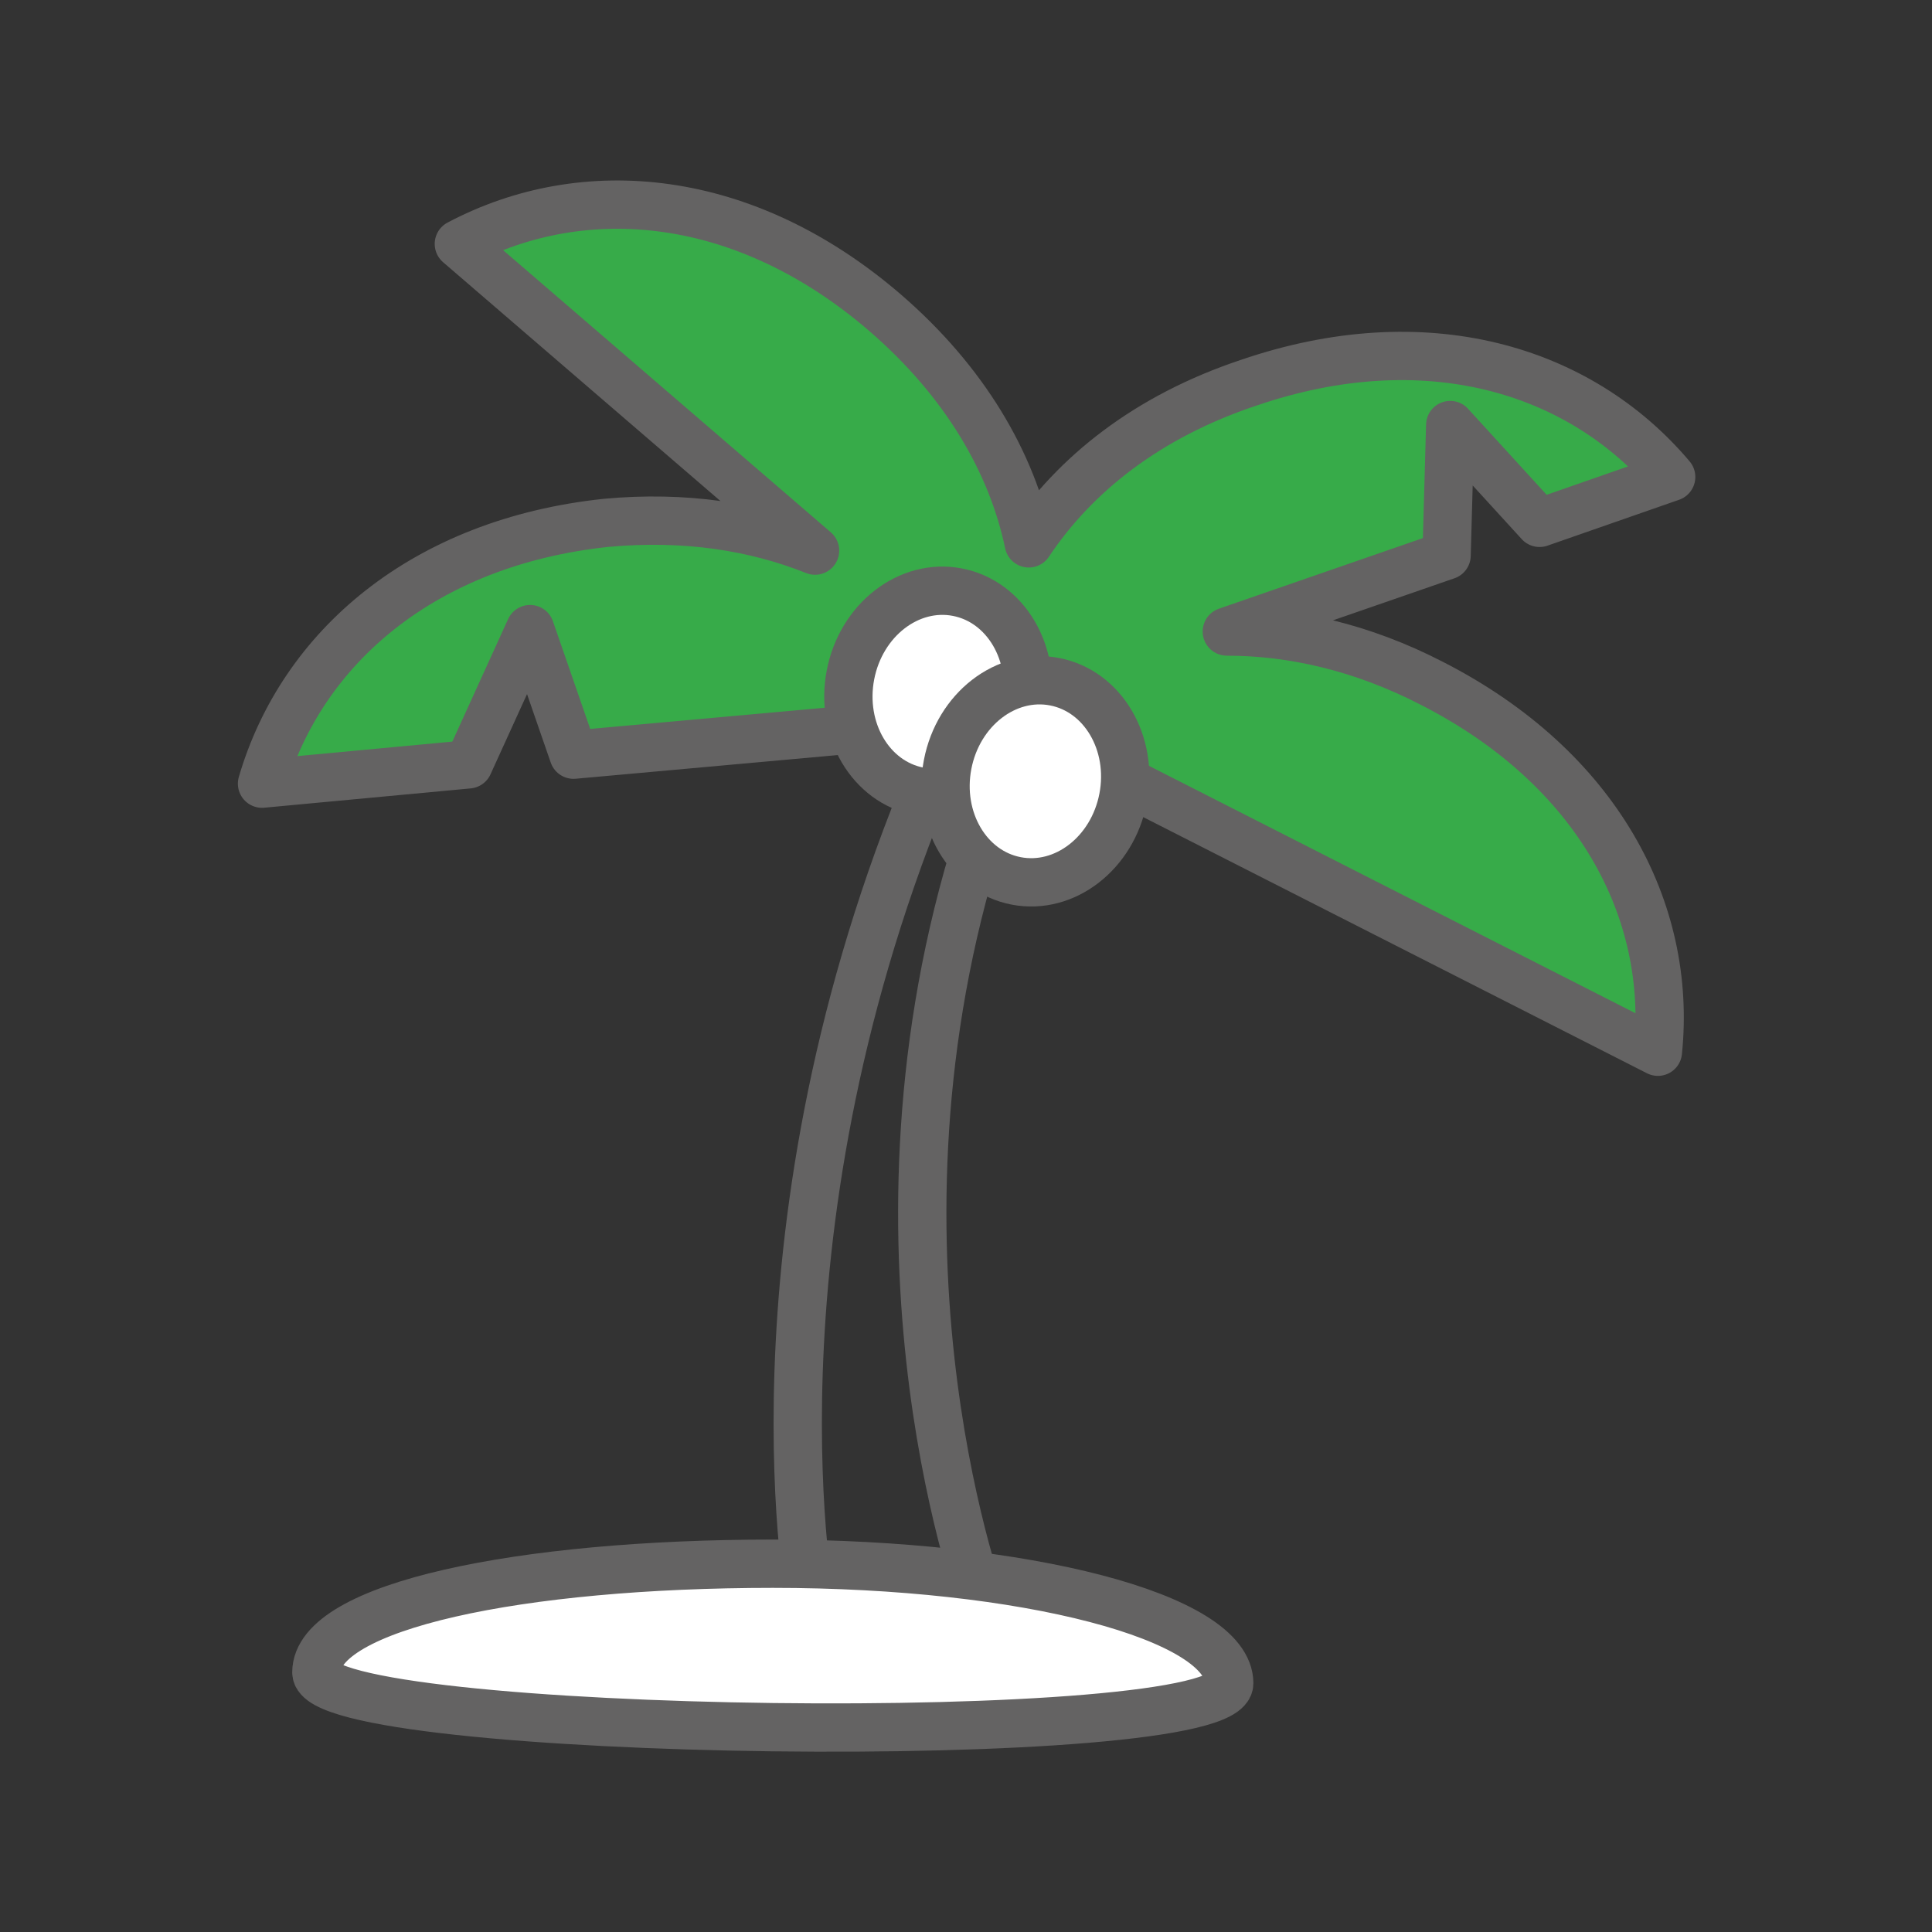
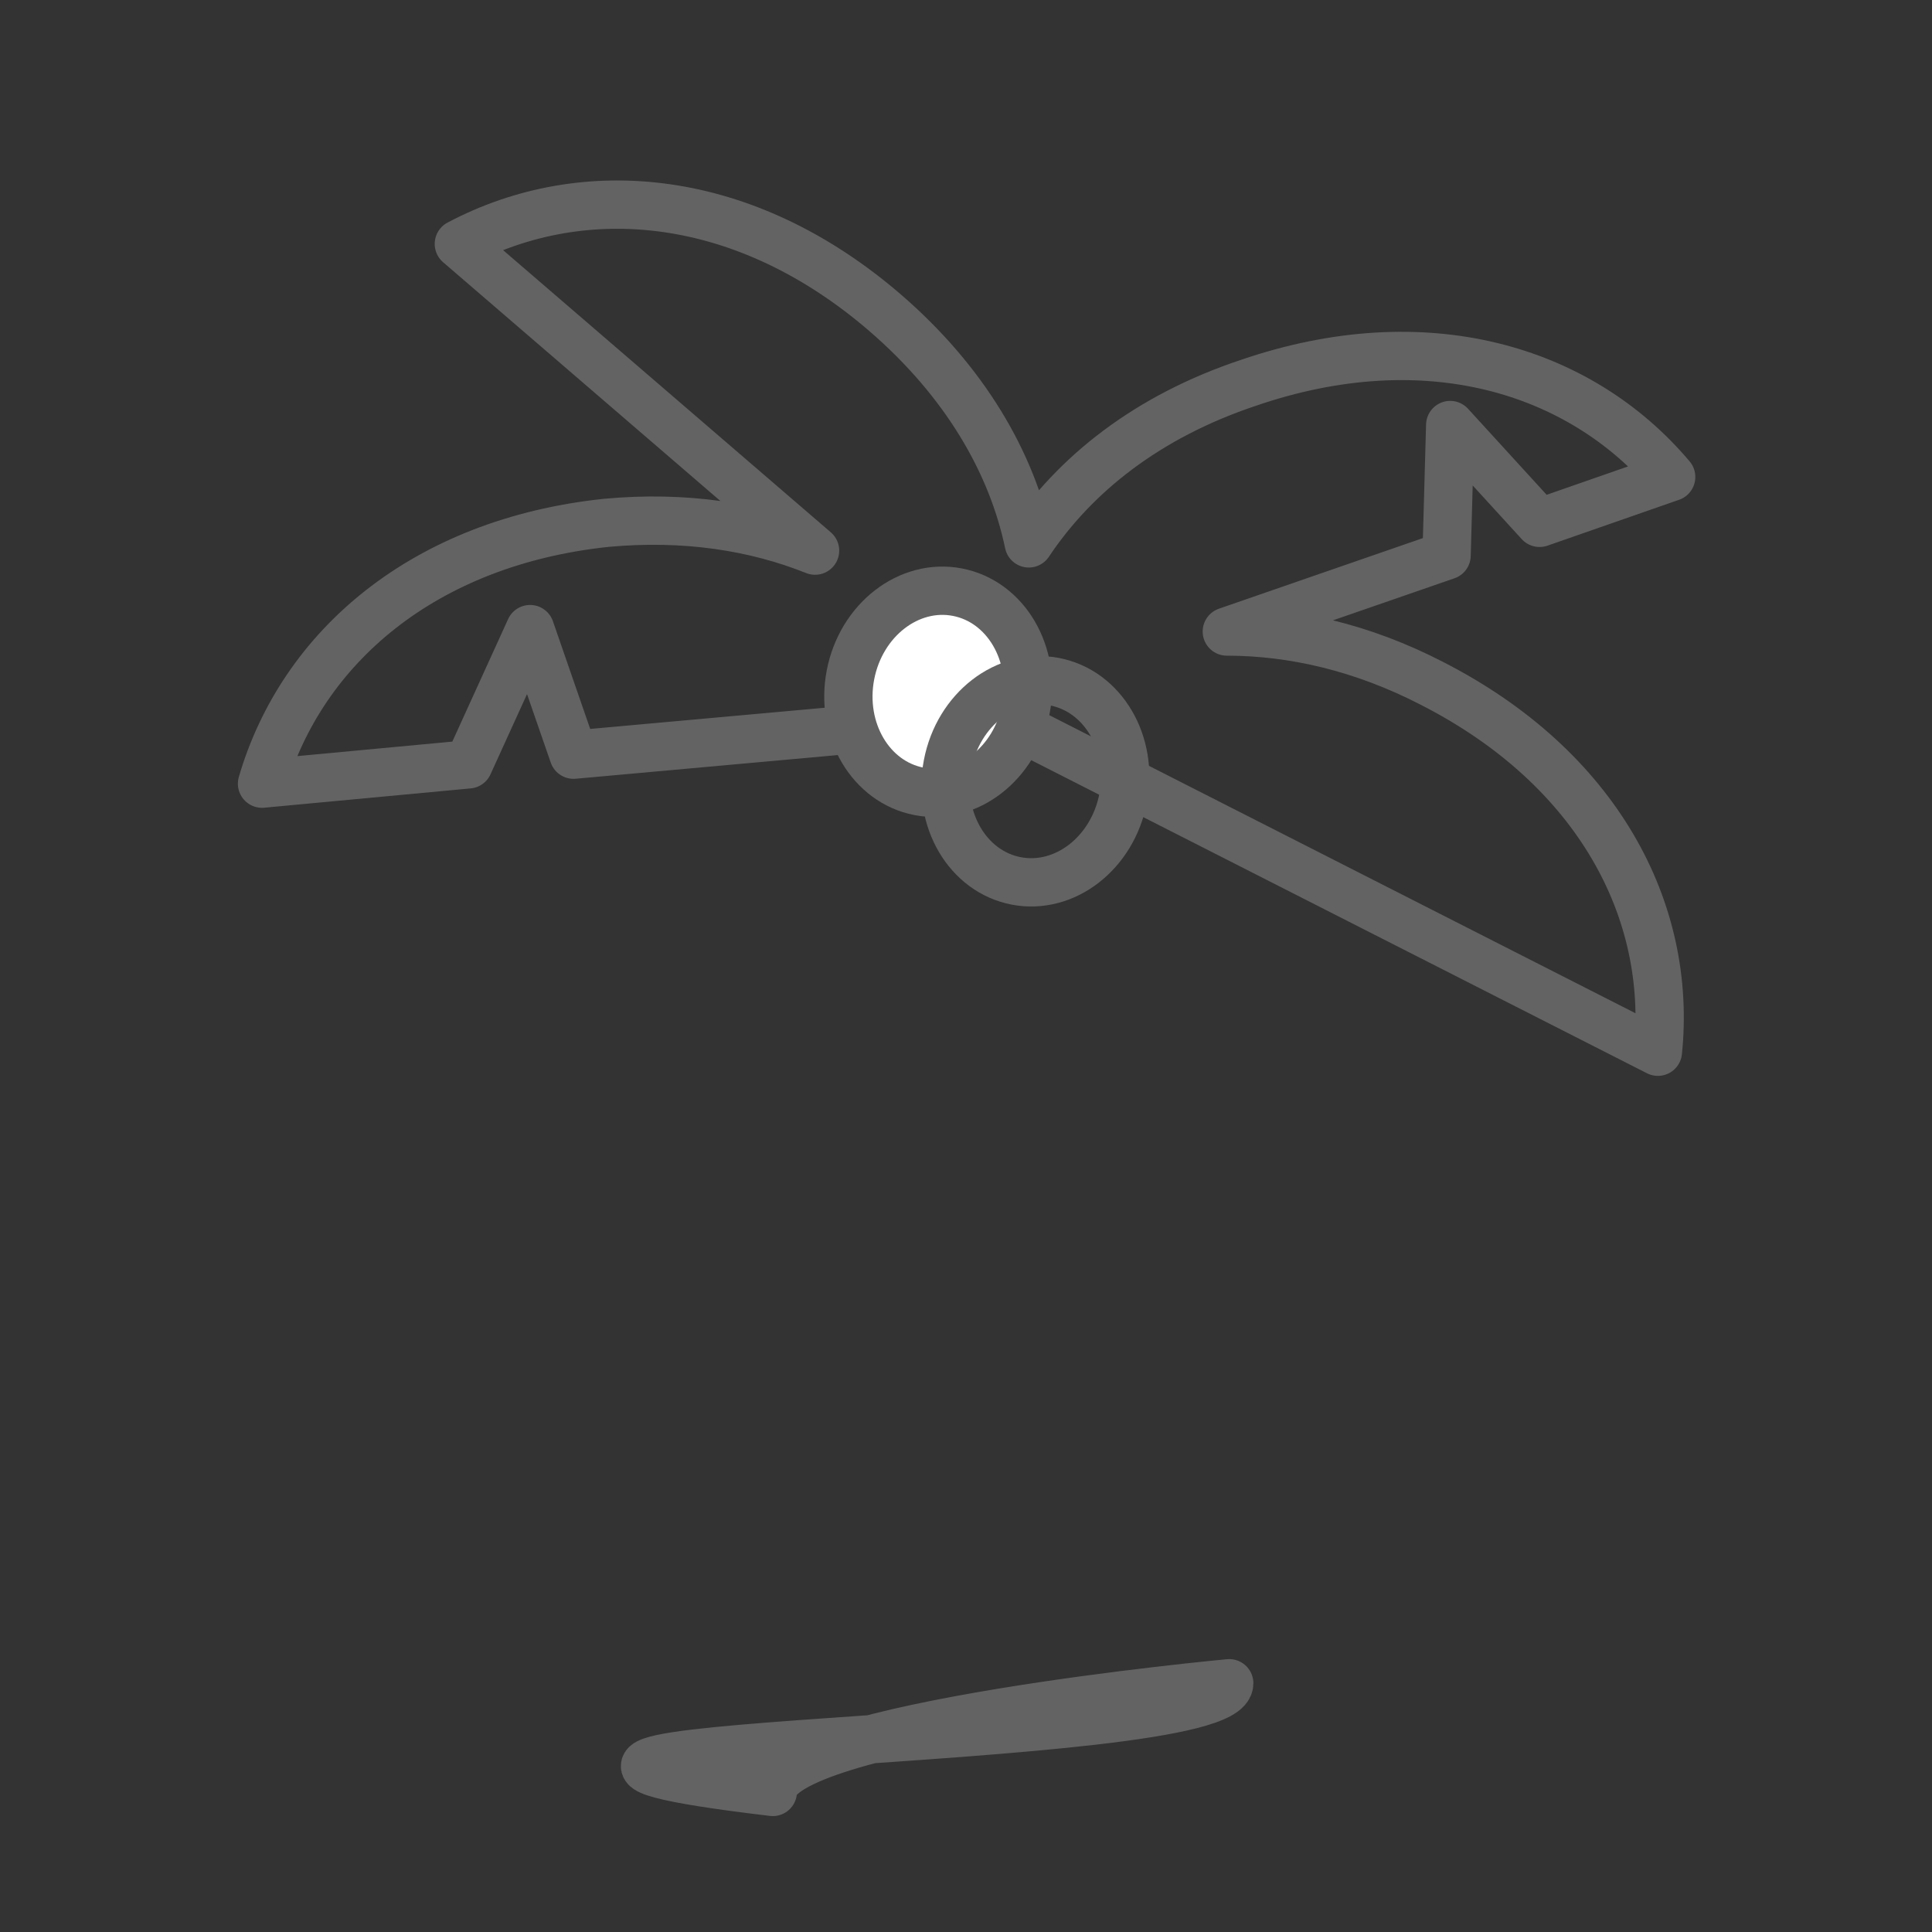
<svg xmlns="http://www.w3.org/2000/svg" version="1.1" id="Ebene_1" x="0px" y="0px" viewBox="0 0 160 160" style="enable-background:new 0 0 160 160;" xml:space="preserve">
  <rect x="0" y="0" width="160" height="160" fill="#333333" stroke="none" />
  <style type="text/css">
	.st0{fill:#37AB49;}
	.st1{fill:none;stroke:#646363;stroke-width:4;stroke-linejoin:round;stroke-miterlimit:10;}
	.st2{fill:#FFFFFF;}
	.st3{fill:none;stroke:#646363;stroke-width:4;stroke-miterlimit:10;}
	.st4{fill:#FFFFFF;stroke:#646363;stroke-width:4;stroke-linejoin:round;stroke-miterlimit:10;}
</style>
  <g>
-     <path class="st0" d="M118.6,56.6c-5.8-3-11.6-4.3-17-4.3l18.2-6.3l0.3-10.8l7.4,8.1l10.9-3.8c-7.6-9-20.4-12.8-35-7.8   C95,34.5,89,39.3,85.2,45c-1.4-6.7-5.3-13.4-11.9-19.1c-11.6-10-24.9-11.2-35.3-5.7l29.5,25.4c-5-2-10.8-2.9-17.3-2.3   C35.1,44.9,25,53.6,21.7,64.9l17.1-1.6l5.1-11.2l3.6,10.4l33.2-3l0,0h0.1l1.7-0.2c-0.1-0.1-0.1-0.2-0.2-0.4l0.5-0.2l0.4,0.4   c-0.1,0.1-0.2,0.2-0.3,0.3l1.5,0.8l0,0l0,0l52.9,26.9C138.5,75.4,132.3,63.6,118.6,56.6z" />
-   </g>
+     </g>
  <g>
    <path class="st1" d="M118.6,56.6c-5.8-3-11.6-4.3-17-4.3l18.2-6.3l0.3-10.8l7.4,8.1l10.9-3.8c-7.6-9-20.4-12.8-35-7.8   C95,34.5,89,39.3,85.2,45c-1.4-6.7-5.3-13.4-11.9-19.1c-11.6-10-24.9-11.2-35.3-5.7l29.5,25.4c-5-2-10.8-2.9-17.3-2.3   C35.1,44.9,25,53.6,21.7,64.9l17.1-1.6l5.1-11.2l3.6,10.4l33.2-3l0,0h0.1l1.7-0.2c-0.1-0.1-0.1-0.2-0.2-0.4l0.5-0.2l0.4,0.4   c-0.1,0.1-0.2,0.2-0.3,0.3l1.5,0.8l0,0l0,0l52.9,26.9C138.5,75.4,132.3,63.6,118.6,56.6z" />
  </g>
  <ellipse transform="matrix(0.189 -0.982 0.982 0.189 6.745 122.761)" class="st2" cx="77.7" cy="57.3" rx="8.4" ry="7.4" />
  <ellipse transform="matrix(0.189 -0.982 0.982 0.189 6.745 122.761)" class="st3" cx="77.7" cy="57.3" rx="8.4" ry="7.4" />
-   <ellipse transform="matrix(0.189 -0.982 0.982 0.189 5.994 136.731)" class="st2" cx="85.8" cy="64.7" rx="8.4" ry="7.4" />
  <ellipse transform="matrix(0.189 -0.982 0.982 0.189 5.994 136.731)" class="st3" cx="85.8" cy="64.7" rx="8.4" ry="7.4" />
-   <path class="st3" d="M80.6,71c-10,33.5,0.9,62.3,0.9,62.3H67.2c0,0-5.9-30.1,9.2-67.4" />
-   <path class="st4" d="M101.8,139.4c0-5.5-16.9-9.9-37.8-9.9s-37.8,3.5-37.8,9C26.2,143.9,101.8,144.9,101.8,139.4z" />
+   <path class="st4" d="M101.8,139.4s-37.8,3.5-37.8,9C26.2,143.9,101.8,144.9,101.8,139.4z" />
</svg>